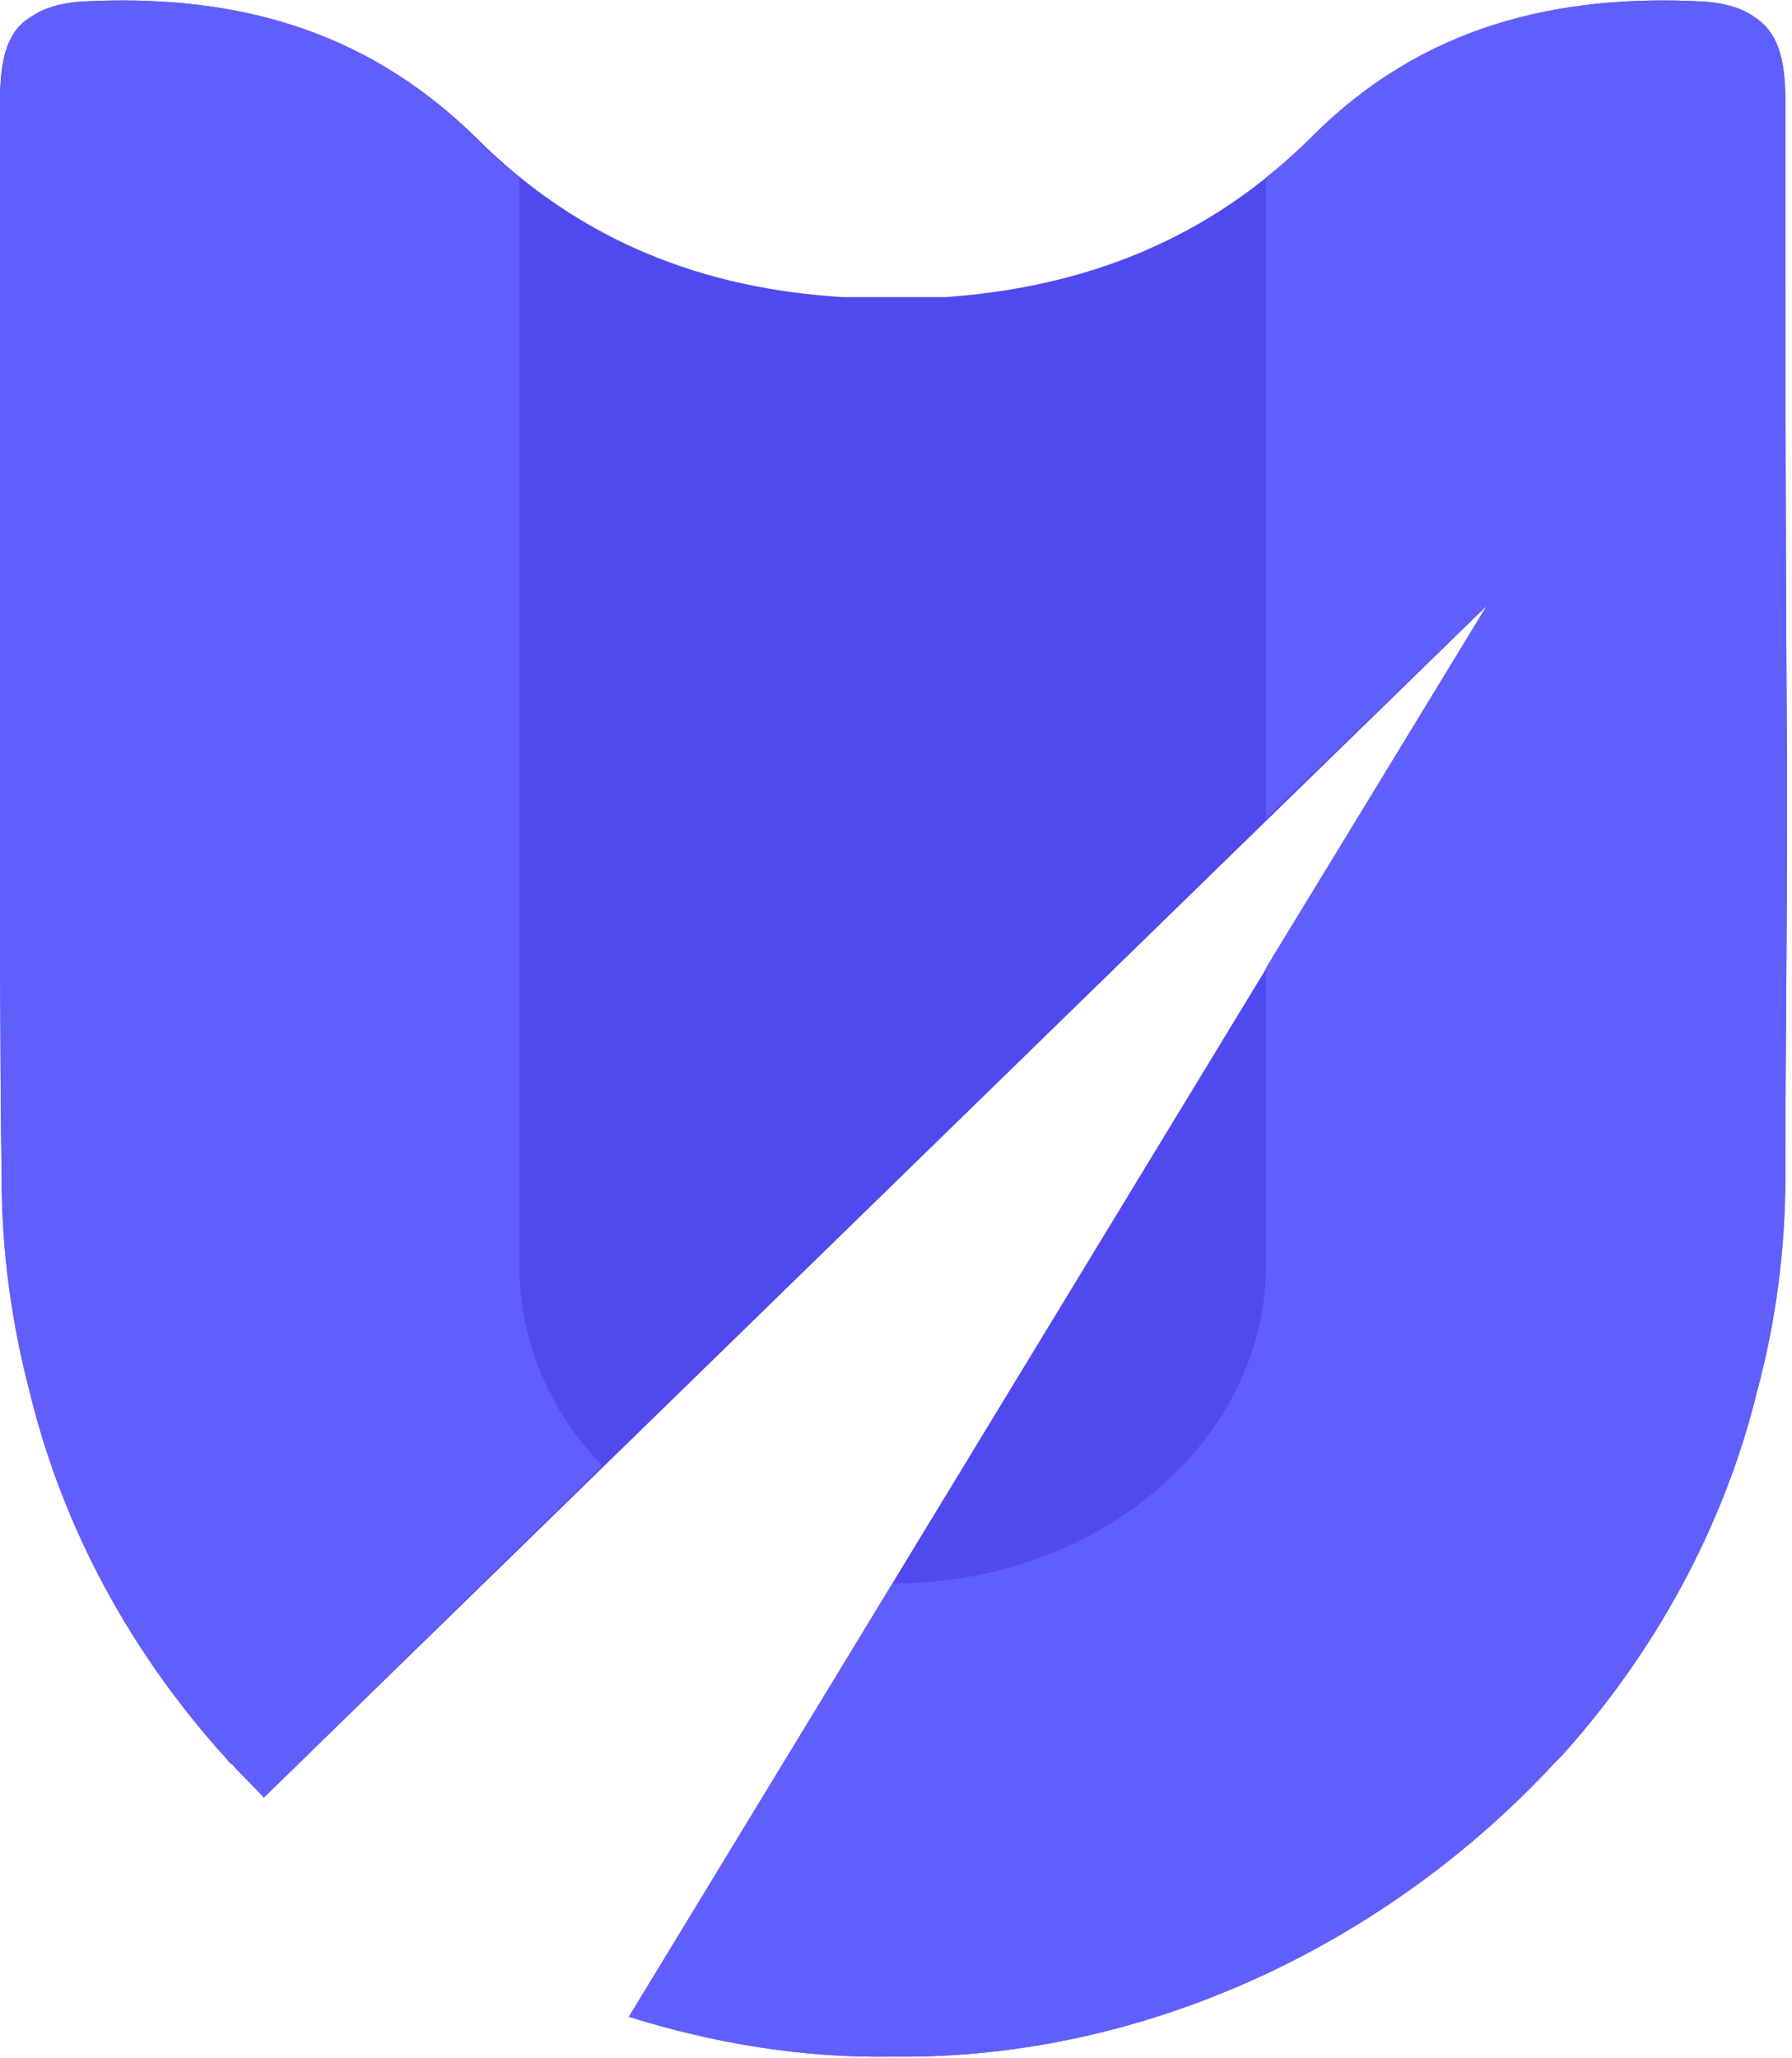
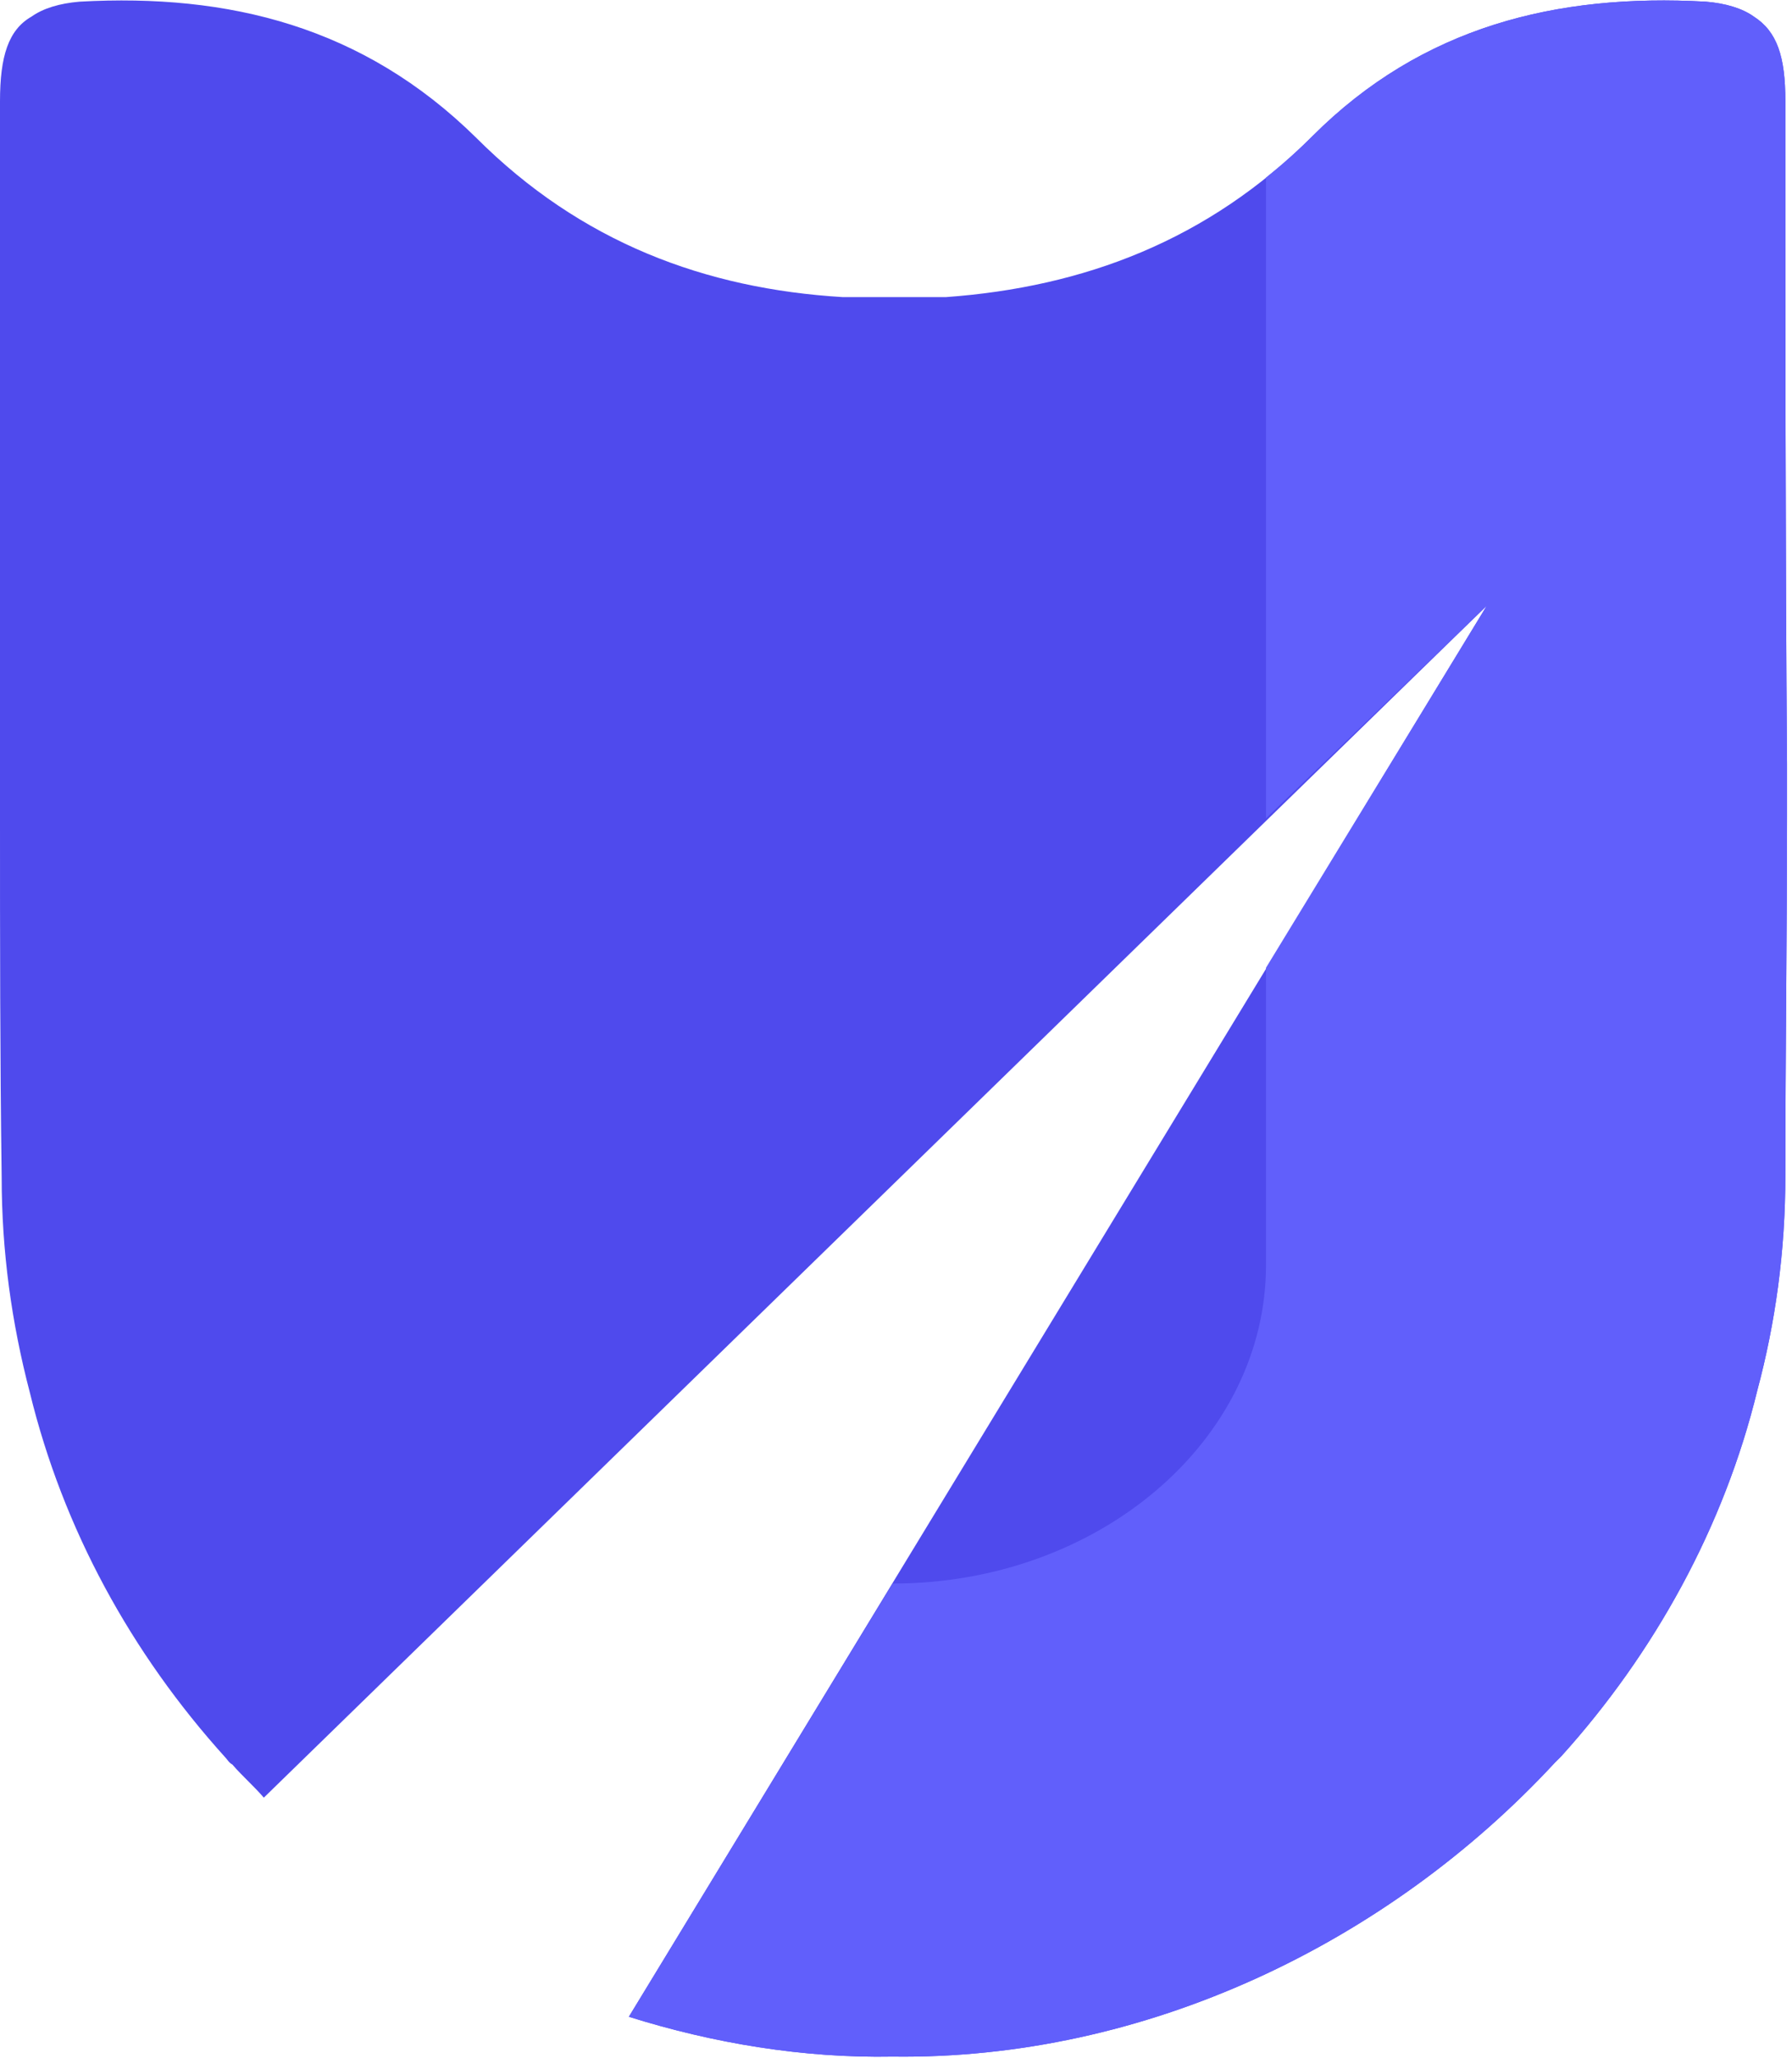
<svg xmlns="http://www.w3.org/2000/svg" version="1.1" width="108" height="124">
  <svg width="108" height="124" viewBox="0 0 108 124" fill="none">
    <g clip-path="url(#clip0_123_8581)">
      <path d="M107.6 6.1C107.6 3.4 107.1 1.9 105.7 1C105 0.5 104 0.2 102.8 0.1C93.8 -0.4 85.7 1.6 79.1 8.2C72.8 14.5 65.3 17.3 57 17.9C56.9 17.9 56.8 17.9 56.8 17.9C56.5 17.9 56.3 17.9 56 17.9C55.6 17.9 55.2 17.9 54.8 17.9C54.5 17.9 54.2 17.9 53.9 17.9C53.6 17.9 53.3 17.9 53 17.9C52.6 17.9 52.2 17.9 51.8 17.9C51.5 17.9 51.3 17.9 51 17.9C50.9 17.9 50.8 17.9 50.8 17.9C42.5 17.4 35 14.6 28.7 8.3C21.9 1.6 13.8 -0.4 4.8 0.1C3.6 0.2 2.6 0.5 1.9 1C0.5 1.8 0 3.4 0 6.1C0 19.5 0 32.8 0 46.2C0 47.2 0 48.3 0 49.4C0 56.5 0 63.7 0.1 70.9C0.1 75.4 0.7 79.7 1.8 83.9C3.8 92.1 7.9 99.6 13.6 105.9C13.7 106 13.8 106.2 14 106.3C14.6 107 15.3 107.6 15.9 108.3L89.6 36.5L37.9 121.5C43 123.1 48.4 124 53.8 123.9C69 124.1 83.6 117.1 93.7 106.2C93.8 106.1 93.9 106 94.1 105.8C99.7 99.6 103.9 92 105.9 83.8C107 79.7 107.6 75.4 107.6 70.8C107.6 63.6 107.7 56.4 107.7 49.2C107.7 48.2 107.7 47.1 107.7 46C107.6 32.8 107.6 19.4 107.6 6.1Z" fill="#4F4AED" />
-       <path d="M36.3 88.3C33.1 85 31.3 80.8 31.3 76.2V10.7C30.3 9.9 29.4 9.1 28.5 8.2C21.9 1.6 13.8 -0.4 4.8 0.1C3.6 0.2 2.6 0.5 1.9 1C0.5 1.8 0 3.4 0 6.1C0 19.5 0 32.8 0 46.2C0 47.2 0 48.3 0 49.4C0 56.5 0 63.7 0.1 70.9C0.1 75.4 0.7 79.7 1.8 83.9C3.8 92.1 7.9 99.6 13.6 105.9C13.7 106 13.8 106.2 14 106.3C14.6 107 15.3 107.6 15.9 108.3L36.3 88.3Z" fill="#615FFB" />
      <path d="M107.6 6.1C107.6 3.4 107.1 1.9 105.7 1C105 0.5 104 0.2 102.8 0.1C93.8 -0.4 85.7 1.6 79.1 8.2C78.2 9.1 77.3 9.9 76.3 10.7V49.3L89.6 36.5L76.3 58.3V76.2C76.3 86.8 66.2 95.4 53.8 95.4L37.9 121.5C43 123.1 48.4 124 53.8 123.9C69 124.1 83.6 117.1 93.7 106.2C93.8 106.1 93.9 106 94.1 105.8C99.7 99.6 103.9 92 105.9 83.8C107 79.7 107.6 75.4 107.6 70.8C107.6 63.6 107.7 56.4 107.7 49.2C107.7 48.2 107.7 47.1 107.7 46C107.6 32.8 107.6 19.4 107.6 6.1Z" fill="#615FFB" />
    </g>
    <defs>
      <clipPath id="SvgjsClipPath1001">
-         <rect width="107.7" height="123.9" fill="white" />
-       </clipPath>
+         </clipPath>
    </defs>
  </svg>
  <style>@media (prefers-color-scheme: light) { :root { filter: none; } }
@media (prefers-color-scheme: dark) { :root { filter: none; } }
</style>
</svg>